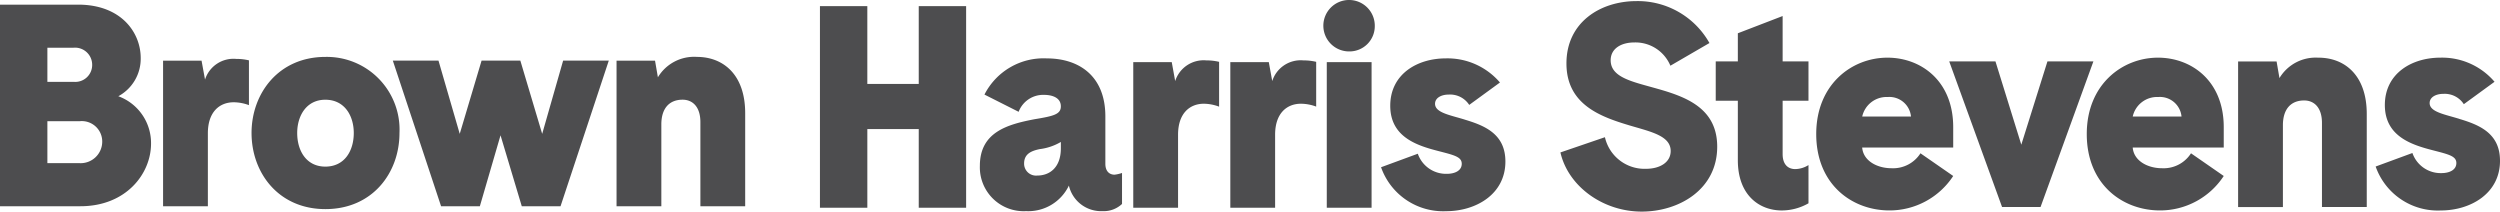
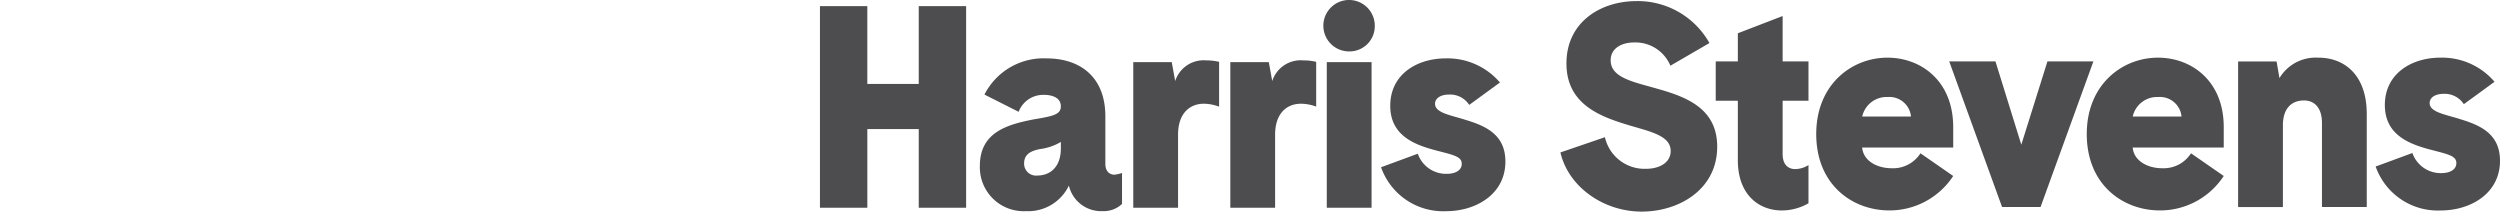
<svg xmlns="http://www.w3.org/2000/svg" id="Group_967" data-name="Group 967" width="240.383" height="20.346" viewBox="0 0 240.383 20.346">
  <path id="Path_7762" data-name="Path 7762" d="M580.114,52.2c-1.436-.442-2.844-.662-2.844-1.518,0-.552.58-.884,1.325-.884a2.186,2.186,0,0,1,1.961.994l2.954-2.154a6.626,6.626,0,0,0-5.218-2.32c-2.706,0-5.329,1.491-5.329,4.556,0,3.038,2.623,3.838,4.666,4.363,1.491.387,2.209.552,2.209,1.215s-.662.967-1.436.967a2.875,2.875,0,0,1-2.789-1.933l-3.534,1.3a6.33,6.33,0,0,0,6.268,4.225c2.816,0,5.688-1.6,5.688-4.777,0-2.651-1.988-3.451-3.921-4.031m-13.53-5.881a4.055,4.055,0,0,0-3.755,1.961l-.276-1.6h-3.7v14h4.308V52.808c0-1.519.746-2.375,2.043-2.375.966,0,1.712.69,1.712,2.154v8.09h4.307V51.731c0-3.755-2.154-5.412-4.639-5.412M553.414,51.98H548.72a2.4,2.4,0,0,1,2.457-1.878,2.086,2.086,0,0,1,2.236,1.878m4.059,2.982V53c0-4.473-3.12-6.682-6.323-6.682-3.424,0-6.848,2.568-6.848,7.345,0,4.859,3.452,7.345,7.041,7.345a7.317,7.317,0,0,0,6.13-3.313l-3.148-2.181a3.123,3.123,0,0,1-2.789,1.436c-1.353,0-2.706-.69-2.816-1.988ZM540.52,46.679h4.418l-5.081,14h-3.7l-5.081-14h4.446l2.485,8.007ZM527.4,51.98H522.71a2.4,2.4,0,0,1,2.457-1.878A2.086,2.086,0,0,1,527.4,51.98m4.059,2.982V53c0-4.473-3.12-6.682-6.323-6.682-3.424,0-6.848,2.568-6.848,7.345,0,4.859,3.452,7.345,7.041,7.345a7.317,7.317,0,0,0,6.13-3.313l-3.148-2.181a3.123,3.123,0,0,1-2.789,1.436c-1.353,0-2.706-.69-2.816-1.988Zm-13.916,1.684a2.472,2.472,0,0,1-1.27.387c-.718,0-1.215-.469-1.215-1.436V50.461h2.485V46.679h-2.485V42.316l-4.307,1.657v2.706h-2.126v3.783h2.126v5.716c0,3.4,2.1,4.832,4.225,4.832a5.182,5.182,0,0,0,2.568-.69ZM498.523,46.568c0-1.132,1.022-1.712,2.264-1.712a3.642,3.642,0,0,1,3.479,2.236l3.755-2.181a7.908,7.908,0,0,0-7.013-4.031c-3.451,0-6.737,2.016-6.737,5.992s3.313,5.136,6.075,5.964c2.043.607,3.948.994,3.948,2.457,0,1.1-1.049,1.712-2.375,1.712a3.905,3.905,0,0,1-3.948-3.038l-4.28,1.464c.745,3.258,4.087,5.688,7.814,5.688,3.59,0,7.262-2.126,7.262-6.24,0-4.17-3.81-5.025-6.765-5.854-1.905-.525-3.479-1.022-3.479-2.457" transform="translate(-343.652 -40.774)" fill="#4d4d4f" />
-   <path id="Path_7763" data-name="Path 7763" d="M109.334,46.928a4.056,4.056,0,0,0-3.755,1.961l-.276-1.6h-3.7v14h4.307V53.417c0-1.519.746-2.374,2.043-2.374.967,0,1.712.69,1.712,2.154v8.09h4.307V52.34c0-3.755-2.154-5.412-4.639-5.412m-12.867.359h4.39l-4.639,14H92.49l-2.043-6.82-1.988,6.82H84.731l-4.639-14h4.39l2.043,7.041,2.1-7.041h3.728l2.1,7.041ZM76.337,54.246c0-1.657-.884-3.2-2.734-3.2-1.823,0-2.706,1.546-2.706,3.2,0,1.712.883,3.231,2.706,3.231,1.85,0,2.734-1.519,2.734-3.231m-9.83,0c0-3.81,2.6-7.317,7.1-7.317a6.993,6.993,0,0,1,7.124,7.317c0,3.838-2.6,7.317-7.124,7.317-4.5,0-7.1-3.479-7.1-7.317m-1.463-7.124a2.869,2.869,0,0,0-3.01,1.988L61.7,47.288H58v14h4.307V54.273c0-2.071,1.132-2.982,2.485-2.982a4.267,4.267,0,0,1,1.464.276V47.26a5.12,5.12,0,0,0-1.215-.138M49.968,57.145H46.876V53.113h3.093a1.963,1.963,0,0,1,2.181,1.961,2.075,2.075,0,0,1-2.181,2.071m-3.093-7.814V46.045h2.513A1.647,1.647,0,0,1,51.183,47.7a1.625,1.625,0,0,1-1.74,1.629Zm6.82,1.38a4.1,4.1,0,0,0,2.154-3.672c0-2.457-1.878-5.136-6.02-5.136H42.32V61.287h7.731c4.418,0,6.792-3.148,6.792-6.019A4.791,4.791,0,0,0,53.7,50.711" transform="translate(-42.32 -41.457)" fill="#4d4d4f" />
  <path id="Path_7764" data-name="Path 7764" d="M341.488,53.24c-1.436-.442-2.844-.663-2.844-1.519,0-.552.58-.884,1.326-.884a2.185,2.185,0,0,1,1.96.994l2.955-2.154a6.628,6.628,0,0,0-5.219-2.319c-2.706,0-5.329,1.491-5.329,4.556,0,3.037,2.623,3.838,4.666,4.363,1.491.387,2.209.552,2.209,1.215s-.663.966-1.436.966a2.875,2.875,0,0,1-2.789-1.933l-3.534,1.3a6.33,6.33,0,0,0,6.268,4.225c2.816,0,5.688-1.6,5.688-4.777,0-2.651-1.988-3.451-3.921-4.031m-8.946-5.523h-4.308v14h4.308ZM326,47.552a2.87,2.87,0,0,0-3.01,1.988l-.331-1.823h-3.7v14h4.307V54.7c0-2.071,1.132-2.982,2.485-2.982a4.265,4.265,0,0,1,1.464.276V47.69A5.119,5.119,0,0,0,326,47.552m-9.332,0a2.869,2.869,0,0,0-3.01,1.988l-.331-1.823h-3.7v14h4.307V54.7c0-2.071,1.132-2.982,2.485-2.982A4.266,4.266,0,0,1,317.88,52V47.69a5.12,5.12,0,0,0-1.215-.138m-14,7.842V56c0,1.878-1.1,2.623-2.264,2.623a1.147,1.147,0,0,1-1.27-1.16c0-.939.718-1.215,1.491-1.38a5.292,5.292,0,0,0,2.043-.69m5.163,3.148c-.469,0-.884-.3-.884-1.049V52.936c0-3.921-2.568-5.577-5.633-5.577a6.372,6.372,0,0,0-5.992,3.479l3.286,1.657a2.52,2.52,0,0,1,2.43-1.629c.911,0,1.629.331,1.629,1.1s-.69.939-2.54,1.243c-2.6.5-5.246,1.243-5.246,4.473a4.214,4.214,0,0,0,4.445,4.363,4.328,4.328,0,0,0,4.114-2.457,3.18,3.18,0,0,0,3.231,2.457,2.568,2.568,0,0,0,1.878-.69V58.376a3.57,3.57,0,0,1-.718.166M289,49.816V42.333h4.556V61.717H289V54.151h-4.943v7.566H279.5V42.333h4.556v7.483Z" transform="translate(-200.66 -41.744)" fill="#4d4d4f" />
  <path id="Path_7765" data-name="Path 7765" d="M427.727,45.505a2.473,2.473,0,1,1,2.435-2.435,2.429,2.429,0,0,1-2.435,2.435" transform="translate(-297.972 -40.56)" fill="#4d4d4f" />
</svg>